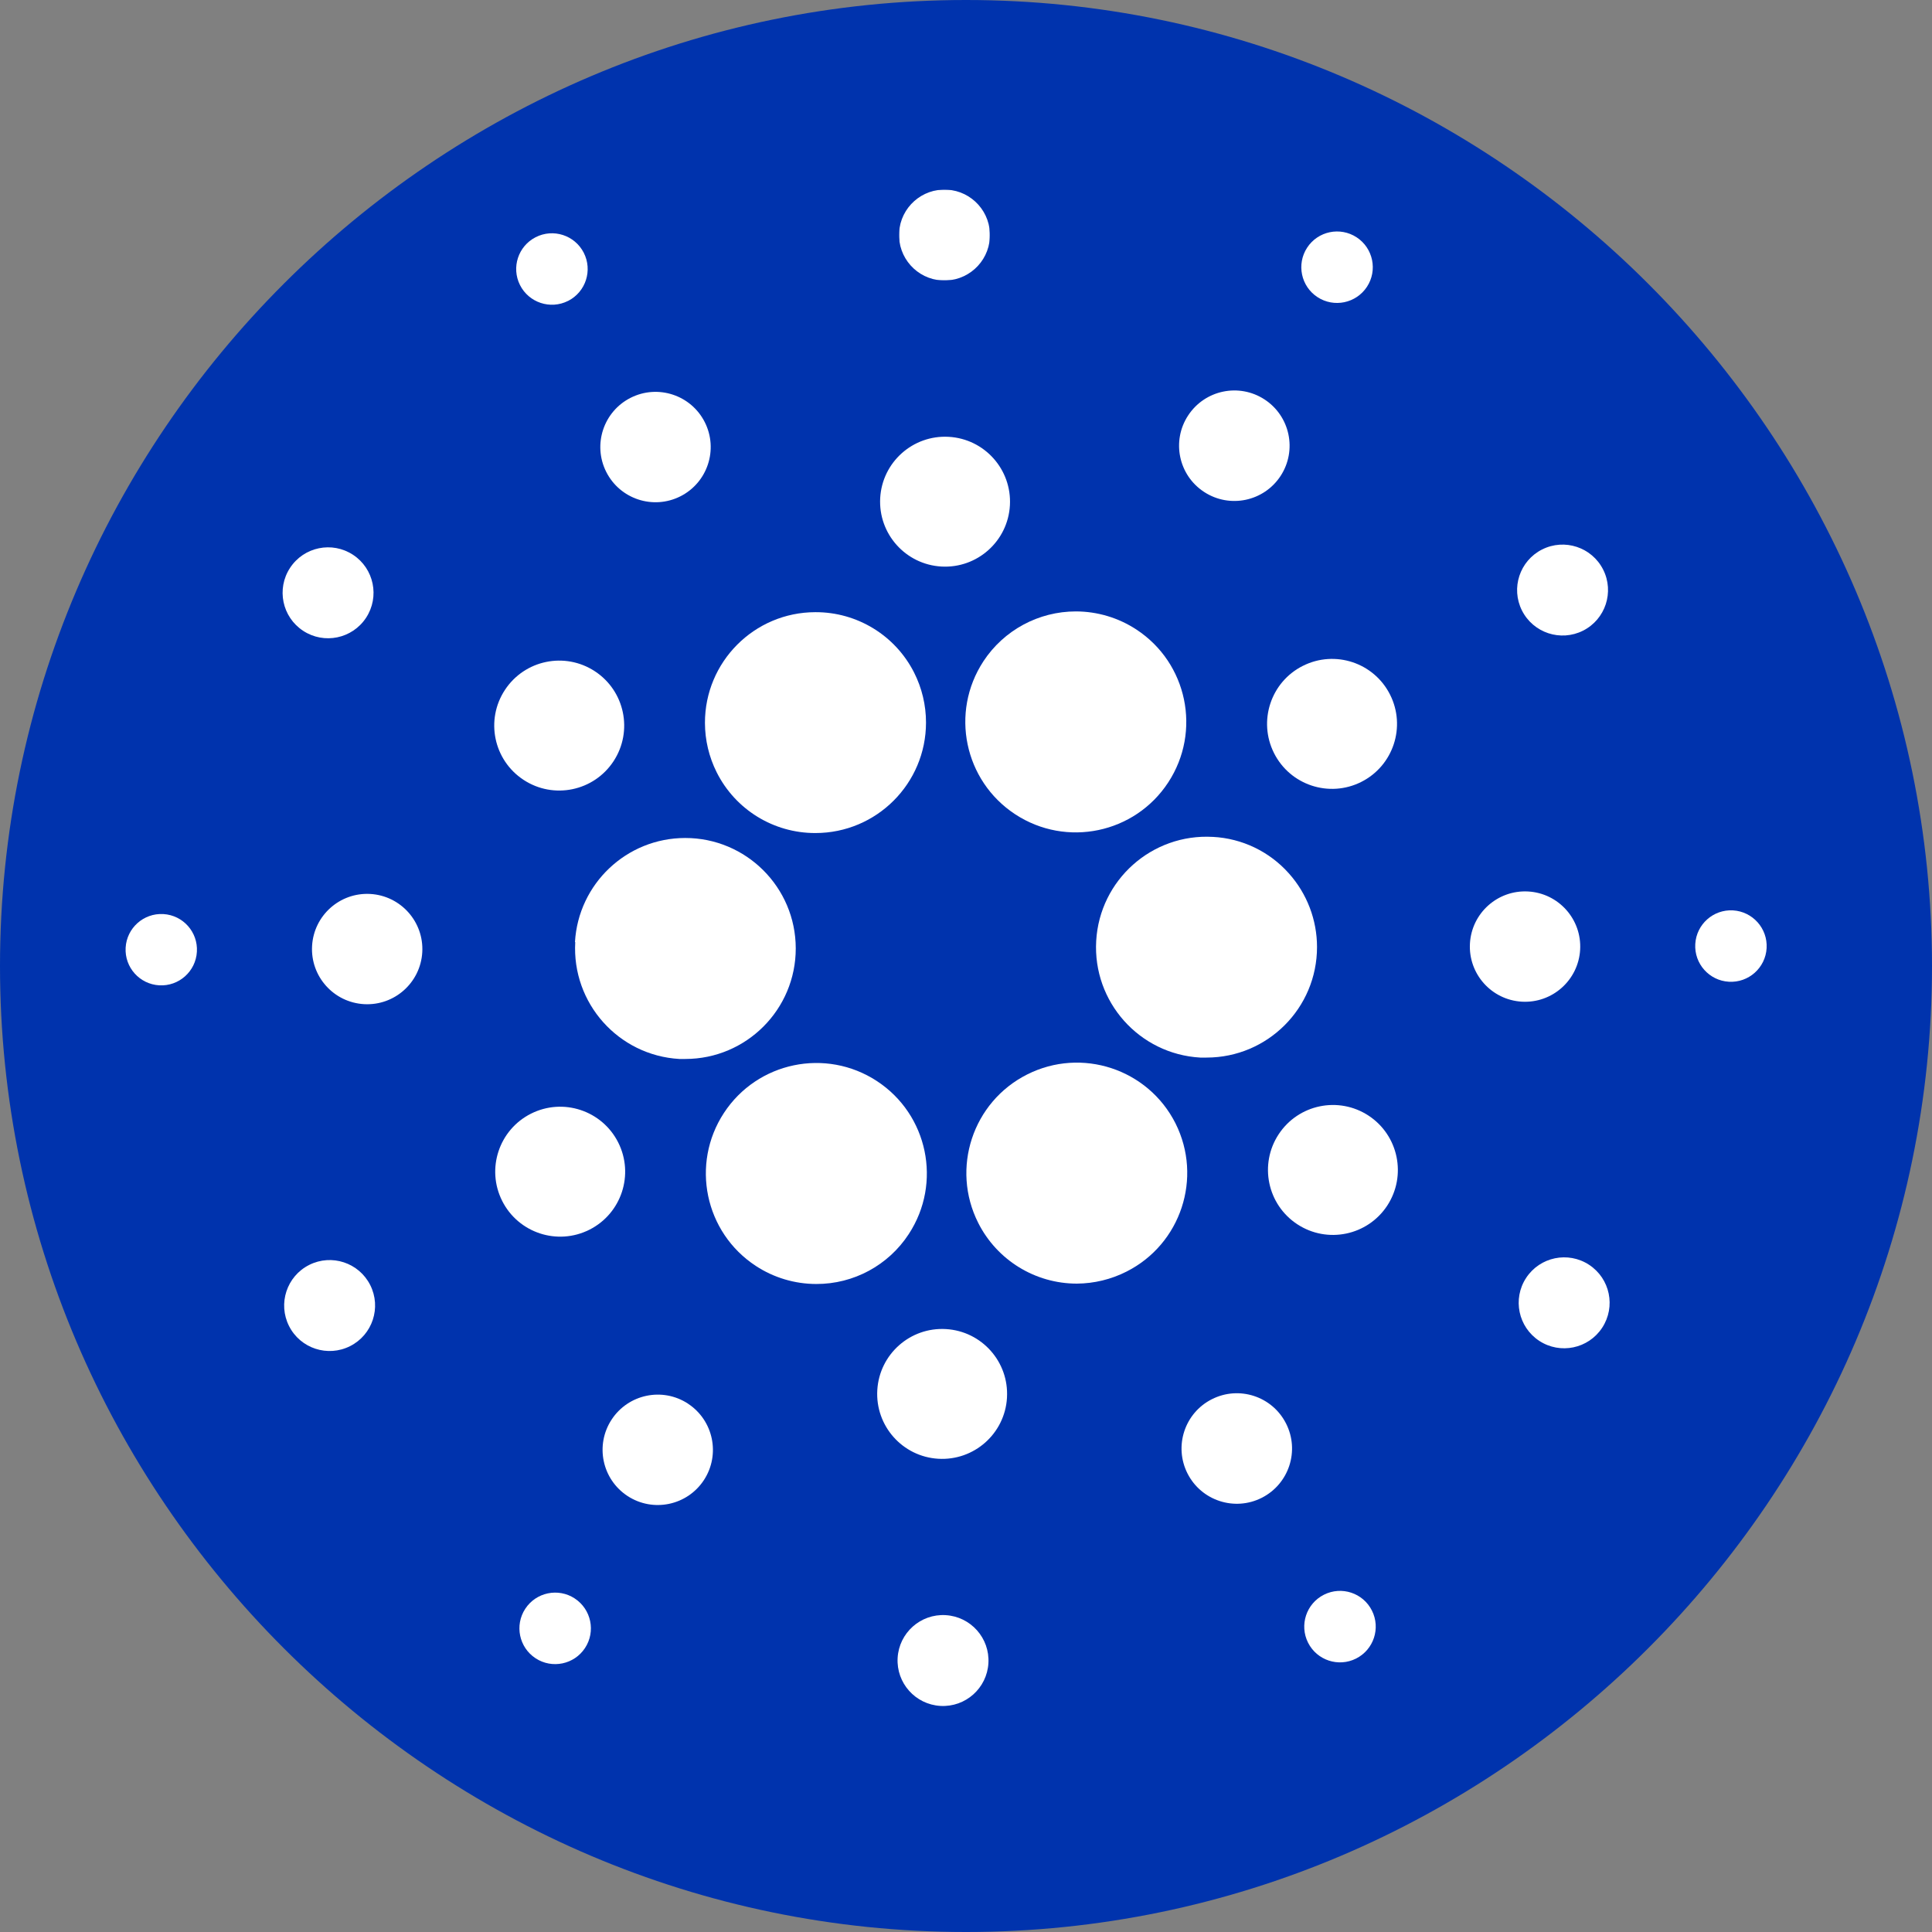
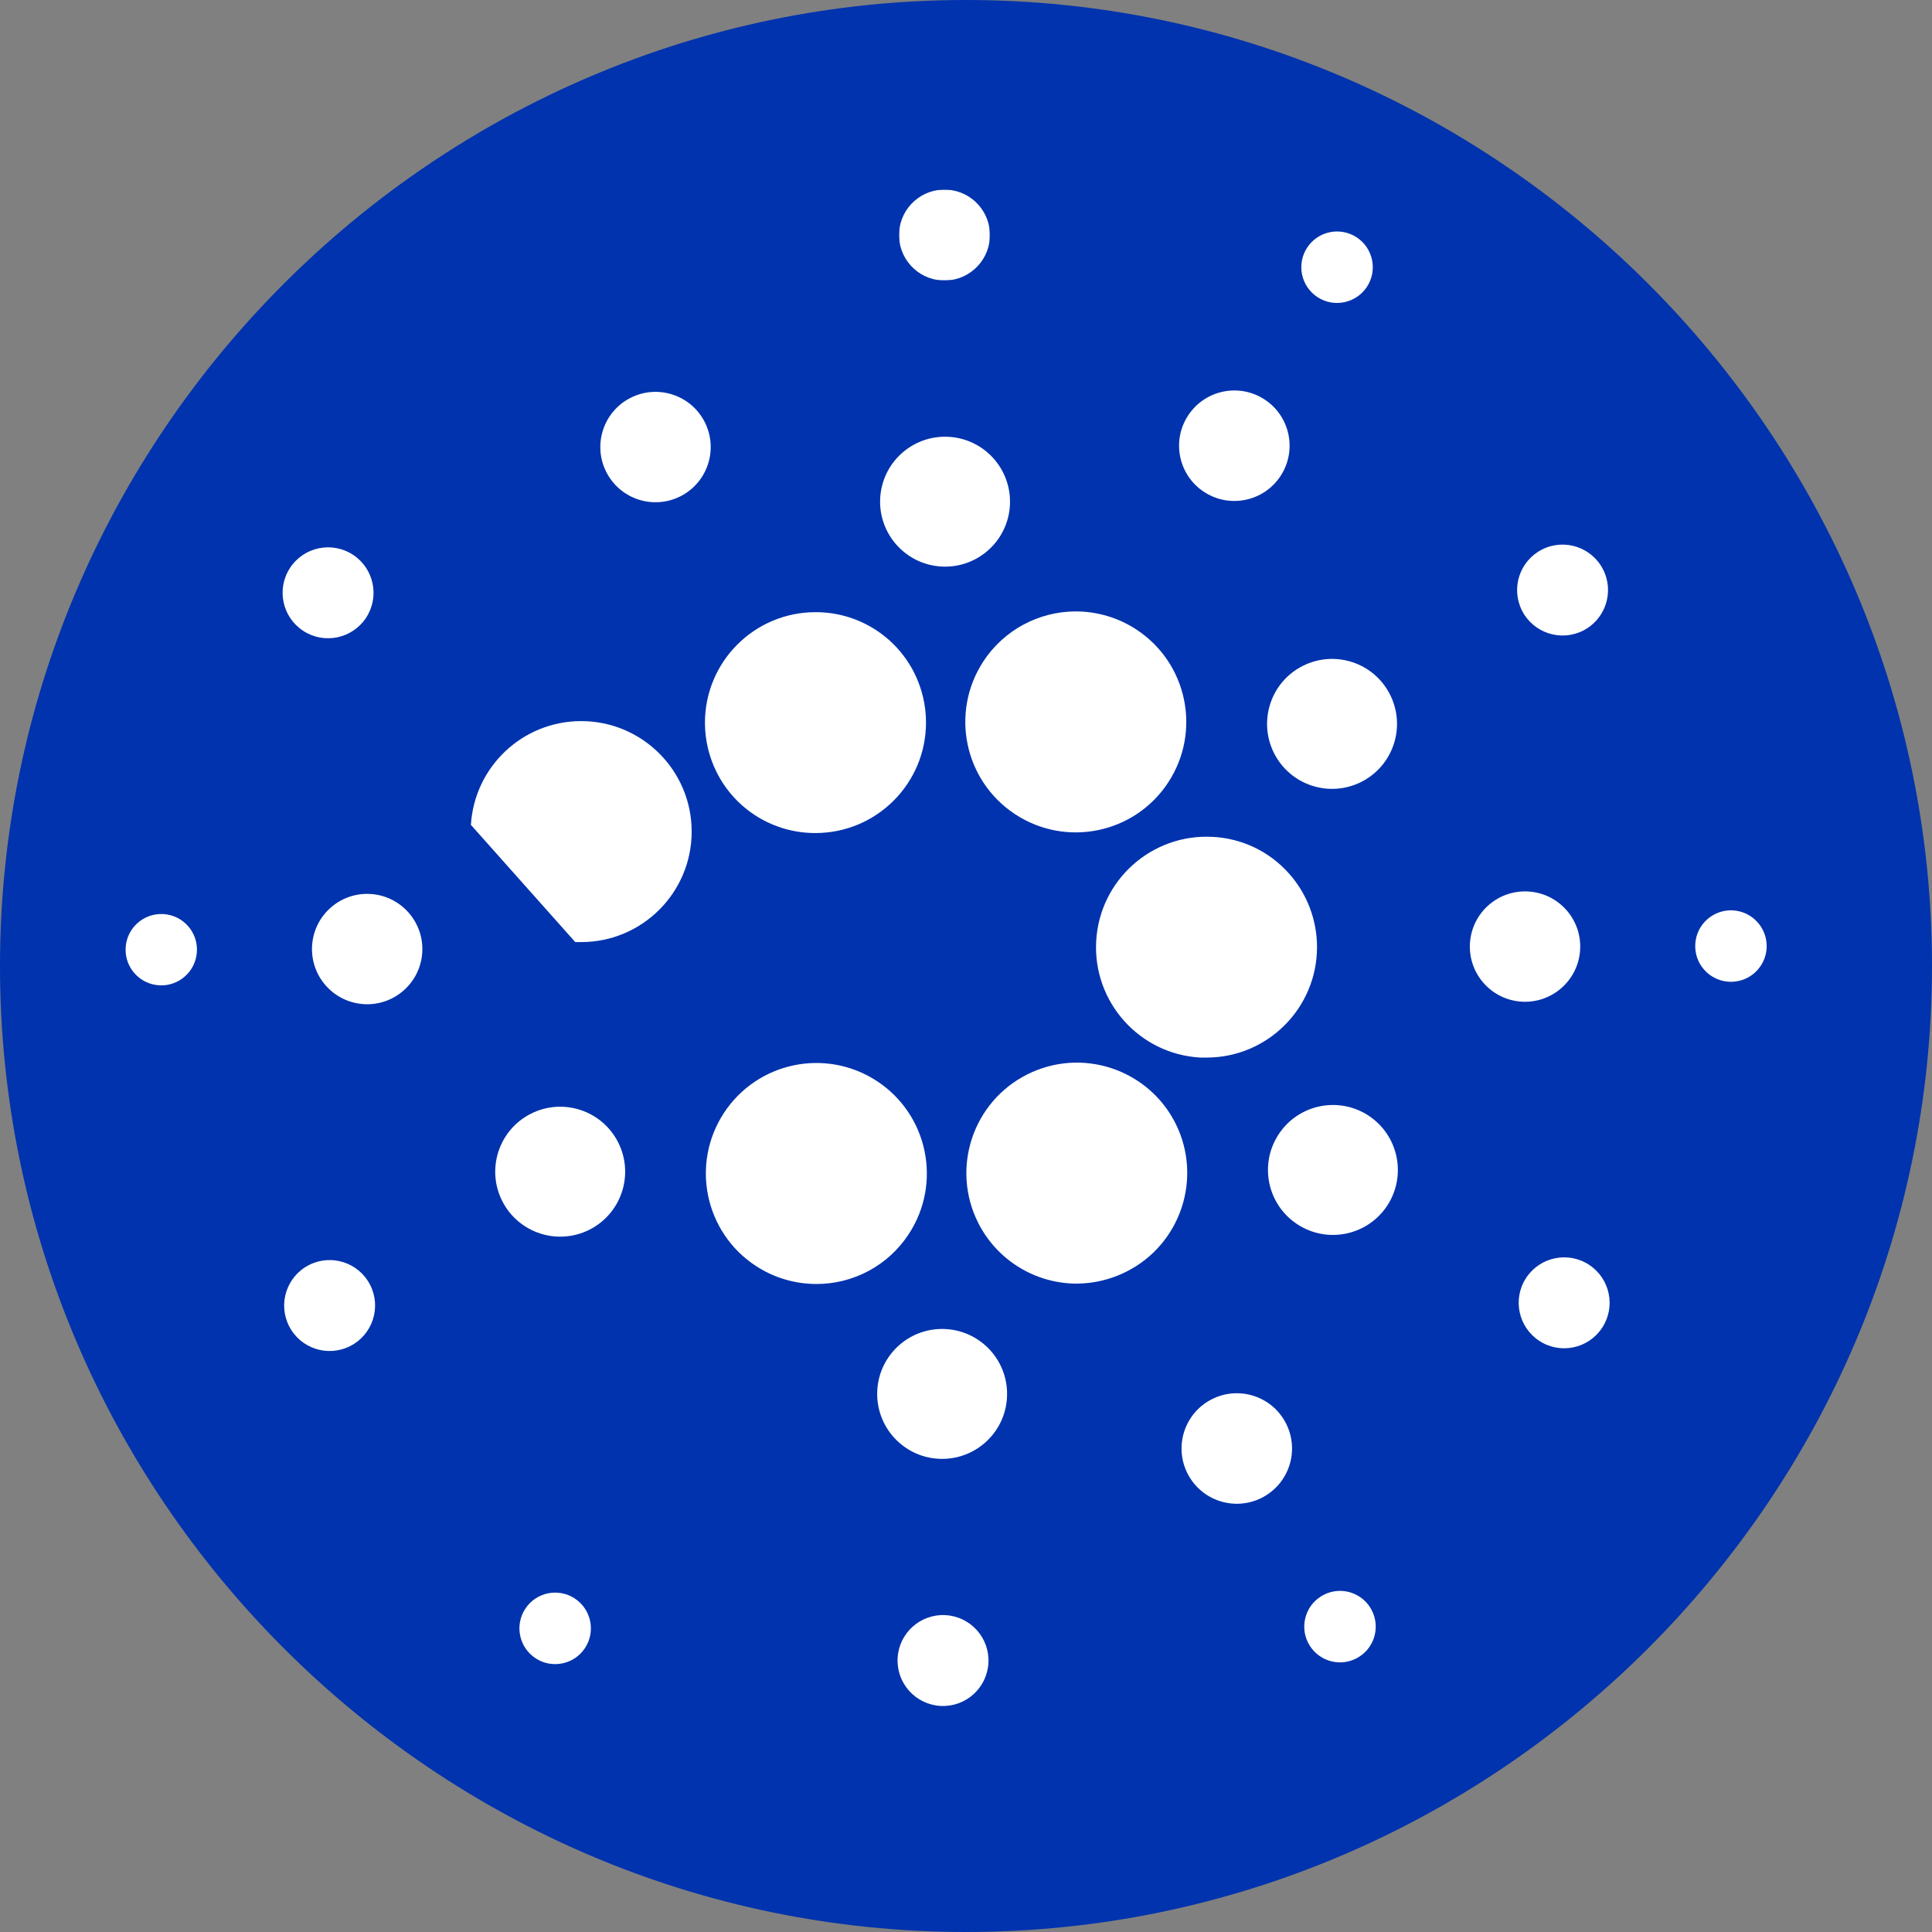
<svg xmlns="http://www.w3.org/2000/svg" id="a" viewBox="0 0 1000 1000">
  <rect x="0" y="0" width="1000" height="1000" fill="#808080" stroke="none" />
  <defs>
    <style>.an{mask:url(#u);}.ao{fill-rule:evenodd;}.ao,.ap{fill:#fff;}.aq{fill:#0033ad;}</style>
    <mask id="u" x="465.34" y="98.12" width="47.06" height="47.06" maskUnits="userSpaceOnUse">
      <g id="v">
        <polygon id="w" class="ao" points="465.34 98.13 512.4 98.13 512.4 145.19 465.34 145.19 465.34 98.13" />
      </g>
    </mask>
  </defs>
  <g id="b">
    <path id="c" class="aq" d="M500,0C225.01,0,0,225.01,0,500s225.01,500,500,500,500-225.01,500-500S774.99,0,500,0Z" />
    <g id="d">
-       <path id="e" class="ap" d="M297.75,487.62c-1.82,31.58,22.3,58.66,53.87,60.5h3.13c31.58-.03,57.16-25.67,57.13-57.25-.04-31.58-25.67-57.16-57.25-57.13-30.29.03-55.29,23.67-57.03,53.91l.16-.03Z" />
+       <path id="e" class="ap" d="M297.75,487.62h3.13c31.58-.03,57.16-25.67,57.13-57.25-.04-31.58-25.67-57.16-57.25-57.13-30.29.03-55.29,23.67-57.03,53.91l.16-.03Z" />
      <g id="f">
        <path id="g" class="ap" d="M84.5,473.12c-10.18-.57-18.9,7.23-19.47,17.41-.57,10.18,7.23,18.9,17.41,19.47,10.18.57,18.89-7.21,19.47-17.38.6-10.17-7.15-18.89-17.32-19.5-.03,0-.06,0-.09,0" />
      </g>
-       <path id="h" class="ap" d="M294.13,155.71c9.09-4.67,12.67-15.82,8.01-24.91-4.67-9.09-15.82-12.68-24.91-8.01-9.02,4.63-12.63,15.66-8.1,24.72,4.59,9.15,15.73,12.84,24.87,8.25.04-.02.08-.04.13-.07" />
      <path id="i" class="ap" d="M352.16,256.9c14.08-7.1,19.74-24.28,12.64-38.37-7.1-14.08-24.28-19.74-38.37-12.64-14.07,7.1-19.74,24.26-12.65,38.35,7.09,14.09,24.27,19.76,38.36,12.67h.02Z" />
      <path id="j" class="ap" d="M156.88,326.49c10.86,7.14,25.45,4.13,32.59-6.73,7.14-10.86,4.12-25.45-6.73-32.59-10.86-7.14-25.45-4.13-32.59,6.73l-.02.03c-7.12,10.86-4.1,25.43,6.75,32.56" />
      <path id="k" class="ap" d="M191.66,462.71c-15.75-.89-29.24,11.16-30.13,26.91-.89,15.75,11.16,29.24,26.91,30.13,15.74.89,29.22-11.14,30.13-26.88.89-15.76-11.15-29.25-26.91-30.16" />
      <path id="l" class="ap" d="M160,654.74c-11.6,5.86-16.25,20.02-10.39,31.62,5.86,11.6,20.02,16.25,31.62,10.38,11.59-5.86,16.24-20,10.4-31.59-5.85-11.61-20-16.27-31.61-10.42h-.02Z" />
-       <path id="m" class="ap" d="M271.03,403.68c15.53,10.18,36.37,5.84,46.55-9.69,10.18-15.53,5.84-36.38-9.69-46.55-15.53-10.18-36.37-5.84-46.55,9.68-10.19,15.51-5.88,36.33,9.63,46.52.02.02.04.03.06.04" />
      <path id="n" class="ap" d="M623.28,254.65c13.23,8.63,30.94,4.9,39.57-8.33,8.62-13.23,4.9-30.94-8.33-39.57-13.22-8.62-30.92-4.9-39.56,8.31-8.65,13.19-4.96,30.9,8.24,39.54.03.02.05.03.07.05" />
      <path id="o" class="ap" d="M681.91,153.78c8.54,5.6,20.01,3.21,25.62-5.33,5.6-8.54,3.21-20.01-5.33-25.61-8.55-5.6-20.01-3.22-25.62,5.33,0,0,0,.02-.01.02-5.58,8.54-3.19,20,5.34,25.59" />
      <path id="p" class="ap" d="M627.78,433.18c-31.54-1.81-58.58,22.29-60.39,53.83-1.81,31.54,22.29,58.58,53.83,60.39h3.31c31.58-.02,57.17-25.63,57.16-57.22,0-14.04-5.18-27.59-14.53-38.07-10.06-11.34-24.24-18.16-39.38-18.94" />
      <path id="q" class="ap" d="M370.94,399.71c9.68,19.35,29.49,31.54,51.13,31.47,31.6,0,57.23-25.61,57.23-57.21,0-8.98-2.11-17.84-6.17-25.86-9.75-19.26-29.54-31.35-51.13-31.25-31.6.05-57.17,25.72-57.12,57.32.02,8.86,2.09,17.6,6.06,25.53" />
      <path id="r" class="ap" d="M819.38,326.43c11.6-5.86,16.26-20.01,10.41-31.61-5.86-11.6-20.01-16.26-31.61-10.41-11.59,5.85-16.25,19.98-10.42,31.58,5.86,11.61,20.01,16.28,31.62,10.44" />
      <path id="s" class="ap" d="M674.34,344.65c-16.59,8.35-23.26,28.57-14.91,45.16,8.35,16.59,28.57,23.26,45.16,14.91,16.58-8.35,23.26-28.57,14.91-45.16-8.33-16.58-28.52-23.26-45.1-14.93-.02,0-.04.02-.06.03" />
      <g id="t">
        <g class="an">
          <path id="x" class="ap" d="M487.53,145.15c12.97.74,24.09-9.18,24.83-22.15.74-12.98-9.18-24.09-22.16-24.83-12.97-.74-24.09,9.18-24.83,22.16v.02c-.73,12.97,9.19,24.08,22.16,24.81" />
        </g>
      </g>
      <path id="y" class="ap" d="M487.28,293.24c18.54,1.04,34.42-13.15,35.45-31.69,1.04-18.54-13.15-34.42-31.69-35.45-18.52-1.04-34.39,13.12-35.45,31.64-1.05,18.55,13.13,34.44,31.69,35.5" />
      <path id="z" class="ap" d="M305.09,636.49c16.58-8.36,23.25-28.58,14.89-45.16-8.36-16.58-28.58-23.25-45.16-14.89-16.58,8.36-23.25,28.58-14.89,45.16,0,0,0,0,0,.01,8.37,16.57,28.58,23.23,45.16,14.88" />
      <path id="aa" class="ap" d="M509,342.31c-17.31,26.42-9.93,61.87,16.49,79.18,26.42,17.31,61.87,9.93,79.17-16.49,17.31-26.42,9.93-61.87-16.49-79.17-9.29-6.09-20.16-9.34-31.27-9.36-19.3-.01-37.32,9.7-47.91,25.84" />
      <path id="ab" class="ap" d="M608.44,581.46c-14.22-28.2-48.61-39.53-76.81-25.31-28.2,14.22-39.53,48.61-25.31,76.81,9.72,19.28,29.47,31.44,51.06,31.44,8.95-.06,17.77-2.2,25.75-6.25,28.11-14.23,39.43-48.52,25.31-76.69" />
      <path id="ac" class="ap" d="M708.38,577.46c-15.52-10.19-36.37-5.87-46.56,9.66s-5.87,36.37,9.66,46.56,36.37,5.87,46.56-9.66c10.15-15.53,5.84-36.35-9.66-46.56" />
      <path id="ad" class="ap" d="M817.88,491.56c.89-15.75-11.16-29.24-26.91-30.13-15.75-.89-29.24,11.16-30.13,26.91-.89,15.74,11.14,29.22,26.88,30.13,15.75.89,29.25-11.15,30.16-26.91" />
      <path id="ae" class="ap" d="M897,471.21c-10.2-.58-18.94,7.21-19.53,17.41-.59,10.2,7.21,18.95,17.4,19.53,10.2.59,18.95-7.2,19.53-17.41h0c.57-10.19-7.22-18.93-17.41-19.53" />
      <path id="af" class="ap" d="M822.5,654.65c-10.87-7.12-25.46-4.08-32.58,6.79-7.12,10.87-4.08,25.45,6.79,32.58,10.87,7.12,25.44,4.08,32.57-6.78,7.13-10.87,4.1-25.45-6.77-32.58,0,0-.01,0-.02,0" />
      <path id="ag" class="ap" d="M297.5,827.37c-8.54-5.61-20.01-3.23-25.62,5.32-5.6,8.54-3.22,20.01,5.32,25.62,8.54,5.6,20,3.23,25.61-5.31,5.61-8.54,3.23-20.01-5.31-25.62,0,0,0,0,0,0" />
      <path id="ah" class="ap" d="M685.25,825.43c-9.12,4.6-12.79,15.72-8.19,24.84,4.6,9.12,15.72,12.79,24.85,8.19,9.12-4.6,12.79-15.72,8.19-24.84,0,0,0,0,0,0-4.58-9.12-15.68-12.79-24.79-8.22-.02,0-.03.02-.05.03" />
      <path id="ai" class="ap" d="M470.38,638.74c17.31-26.42,9.93-61.87-16.49-79.18-26.42-17.31-61.87-9.93-79.18,16.49-17.31,26.42-9.93,61.87,16.49,79.18,9.3,6.1,20.18,9.35,31.3,9.36,19.31.06,37.33-9.67,47.88-25.84" />
-       <path id="aj" class="ap" d="M356.1,726.52c-13.2-8.64-30.9-4.93-39.54,8.27-8.64,13.2-4.94,30.9,8.26,39.54,13.19,8.63,30.88,4.94,39.52-8.24,8.64-13.2,4.94-30.91-8.25-39.56" />
      <path id="ak" class="ap" d="M489.44,835.99c-12.97-.74-24.09,9.18-24.83,22.16-.74,12.97,9.18,24.09,22.16,24.83,12.97.74,24.08-9.17,24.83-22.14.75-12.97-9.17-24.1-22.14-24.84h-.01Z" />
      <path id="al" class="ap" d="M489.69,687.93c-18.54-1.13-34.48,12.98-35.6,31.52-1.12,18.54,12.99,34.48,31.52,35.6,18.54,1.13,34.48-12.99,35.6-31.52,0-.05,0-.09,0-.13,1.07-18.49-13.04-34.36-31.53-35.47" />
      <path id="am" class="ap" d="M627.22,724.25c-14.08,7.14-19.71,24.35-12.56,38.44,7.15,14.08,24.36,19.7,38.44,12.56,14.08-7.15,19.71-24.36,12.56-38.43,0-.02-.02-.04-.03-.06-7.13-14.05-24.31-19.66-38.36-12.53l-.05.03Z" />
    </g>
  </g>
</svg>